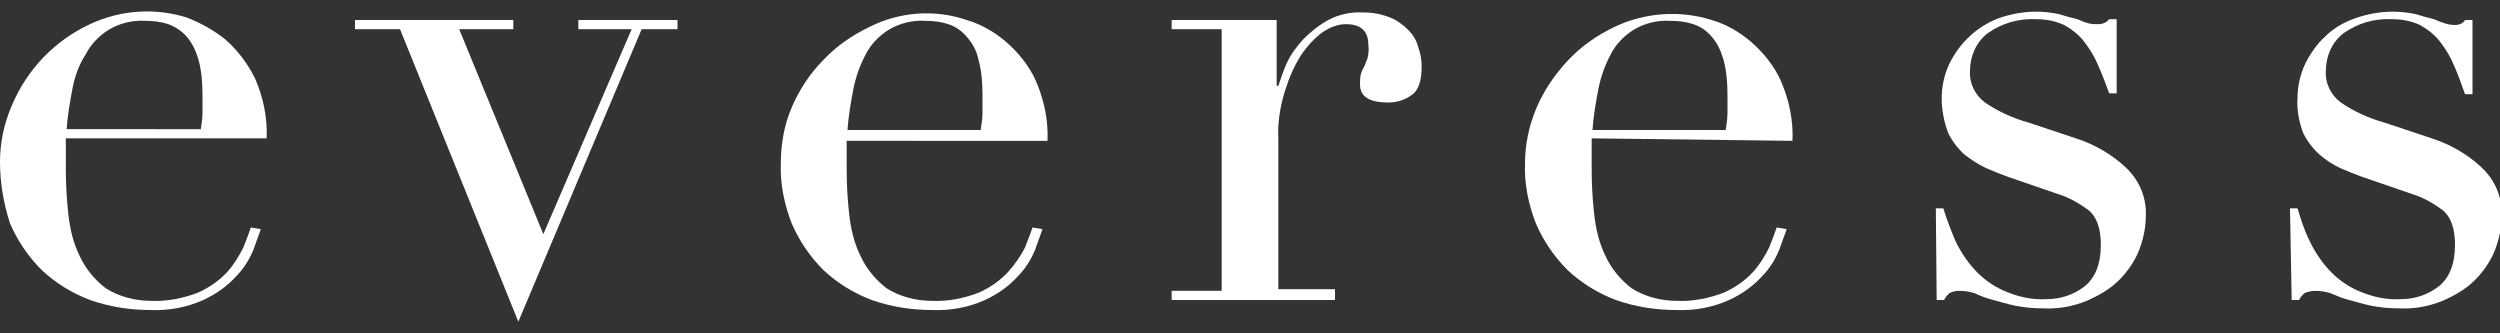
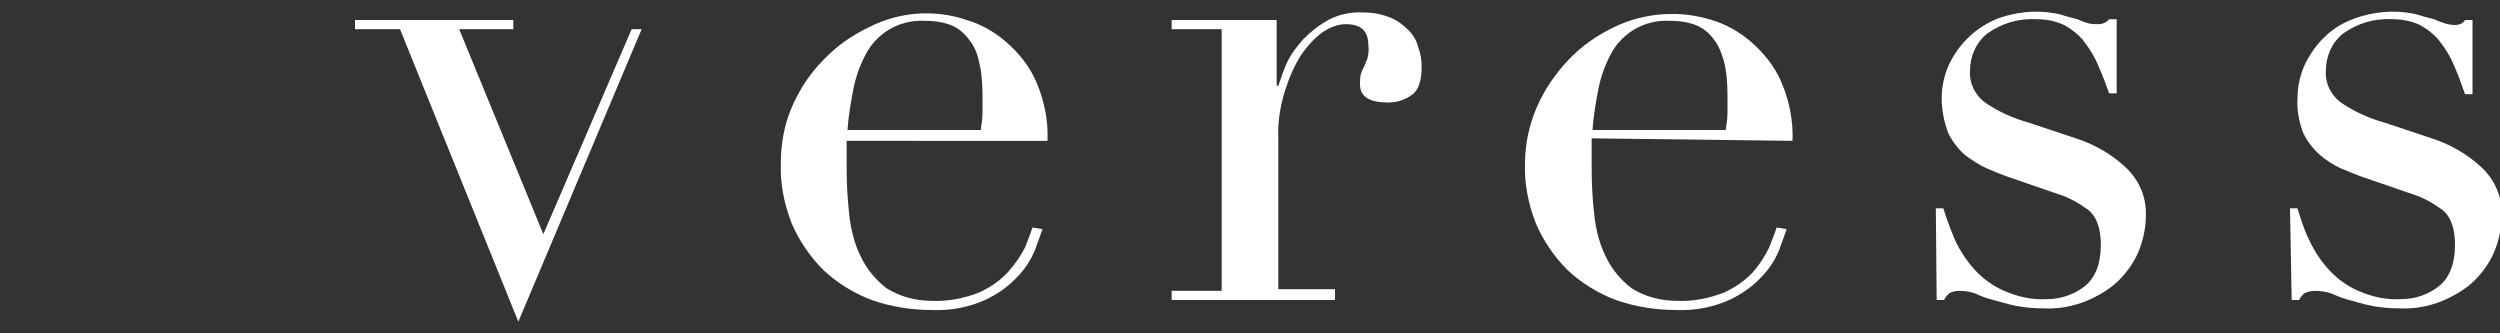
<svg xmlns="http://www.w3.org/2000/svg" version="1.1" id="Calque_1" x="0px" y="0px" viewBox="0 0 300 40" style="enable-background:new 0 0 300 40;" xml:space="preserve">
  <rect x="0" y="0" width="300" height="40" fill="#333333" stroke="none" />
  <style type="text/css">
	.st0{fill:#FFFFFF;}
</style>
-   <path class="st0" d="M7.9,16.6c0,0.5,0,1.1,0,1.6s0,1.2,0,2.1c0,1.8,0.1,3.6,0.3,5.4c0.2,1.8,0.6,3.5,1.4,5.1  c0.7,1.5,1.8,2.8,3.1,3.8c1.6,1,3.5,1.5,5.4,1.5c1.9,0.1,3.9-0.3,5.7-1c1.3-0.6,2.5-1.4,3.5-2.5c0.8-0.9,1.4-1.9,1.9-2.9  c0.4-1,0.7-1.8,0.9-2.4l1.2,0.2c-0.3,0.8-0.6,1.7-0.9,2.5c-0.5,1.2-1.2,2.3-2.1,3.2c-1.1,1.2-2.4,2.1-3.9,2.8  c-2,0.9-4.2,1.3-6.4,1.2c-2.5,0-4.9-0.4-7.2-1.2c-2.1-0.8-4.1-2-5.8-3.6c-1.6-1.6-2.9-3.5-3.8-5.6C0.4,24.3,0,21.9,0,19.4  c0-2.3,0.5-4.6,1.4-6.7c1.8-4.3,5.1-7.8,9.4-9.8c3.6-1.7,7.8-2,11.6-0.8C24,2.7,25.6,3.6,27,4.7c1.5,1.3,2.7,2.9,3.6,4.7  c1,2.3,1.5,4.7,1.4,7.2H7.9z M24.1,15.5c0.1-0.7,0.2-1.3,0.2-2v-2c0-1.5-0.1-3-0.5-4.4c-0.3-1-0.7-1.9-1.4-2.7  c-0.6-0.7-1.4-1.2-2.2-1.5c-0.9-0.3-1.8-0.4-2.8-0.4c-1.5-0.1-3.1,0.3-4.4,1.1c-1.1,0.7-2.1,1.7-2.7,2.9C9.5,7.7,9,9.1,8.7,10.6  c-0.3,1.6-0.6,3.3-0.7,4.9H24.1z" />
-   <path class="st0" d="M42.6,2.4h19v1.1h-6.5l10.1,24.6L75.8,3.5h-6.4V2.4h11.9v1.1H77L62.2,38.6L48,3.5h-5.4V2.4z" />
+   <path class="st0" d="M42.6,2.4h19v1.1h-6.5l10.1,24.6L75.8,3.5h-6.4V2.4v1.1H77L62.2,38.6L48,3.5h-5.4V2.4z" />
  <path class="st0" d="M101.6,16.6c0,0.5,0,1.1,0,1.6s0,1.2,0,2.1c0,1.8,0.1,3.6,0.3,5.4c0.2,1.8,0.6,3.5,1.4,5.1  c0.7,1.5,1.8,2.8,3.1,3.8c1.6,1,3.5,1.5,5.4,1.5c1.9,0.1,3.9-0.3,5.7-1c1.3-0.6,2.5-1.4,3.5-2.5c0.8-0.9,1.5-1.9,2-2.9  c0.4-1,0.7-1.8,0.9-2.4l1.2,0.2c-0.3,0.8-0.6,1.7-0.9,2.5c-0.5,1.2-1.2,2.3-2.1,3.2c-1.1,1.2-2.4,2.1-3.9,2.8  c-2,0.9-4.2,1.3-6.4,1.2c-2.5,0-4.9-0.4-7.2-1.2c-2.1-0.8-4.1-2-5.8-3.6c-1.6-1.6-2.9-3.5-3.8-5.6c-0.9-2.3-1.4-4.8-1.3-7.2  c0-2.3,0.4-4.6,1.3-6.7c0.9-2.1,2.2-4.1,3.8-5.7c1.6-1.7,3.5-3,5.6-4c3.6-1.8,7.8-2.1,11.6-0.8c1.7,0.5,3.3,1.4,4.7,2.6  c1.5,1.3,2.8,2.9,3.6,4.7c1,2.3,1.5,4.7,1.4,7.2H101.6z M117.7,15.5c0.1-0.7,0.2-1.3,0.2-2v-2c0-1.5-0.1-3-0.5-4.4  c-0.2-1-0.7-1.9-1.4-2.7c-0.6-0.7-1.3-1.2-2.2-1.5c-0.9-0.3-1.8-0.4-2.8-0.4c-1.5-0.1-3.1,0.3-4.4,1.1c-1.1,0.7-2.1,1.7-2.7,2.9  c-0.7,1.3-1.2,2.7-1.5,4.2c-0.3,1.6-0.6,3.3-0.7,4.9H117.7z" />
  <path class="st0" d="M140.6,34.9h6V3.5h-6V2.4h12.6v7.9h0.2c0.3-0.9,0.6-1.8,1-2.7c0.5-1.1,1.2-2,2-2.9c0.9-0.9,1.9-1.7,3-2.3  c1.3-0.7,2.8-1,4.3-0.9c1.1,0,2.1,0.2,3.1,0.6c0.8,0.3,1.6,0.9,2.2,1.5c0.6,0.6,1,1.3,1.2,2.1c0.3,0.8,0.4,1.6,0.4,2.3  c0,1.7-0.4,2.9-1.2,3.4c-0.8,0.6-1.8,0.9-2.8,0.9c-2.3,0-3.4-0.7-3.4-2.2c0-0.4,0-0.8,0.1-1.2c0.1-0.3,0.2-0.6,0.4-0.9  c0.1-0.3,0.3-0.7,0.4-1c0.1-0.5,0.2-1,0.1-1.6c0-1.7-0.9-2.5-2.7-2.5c-1,0-1.9,0.4-2.7,0.9c-1,0.7-1.9,1.7-2.6,2.7  c-0.9,1.4-1.5,2.8-2,4.4c-0.6,1.9-0.9,3.9-0.8,5.8v18h6.8V36h-19.6V34.9z" />
  <path class="st0" d="M191,16.6c0,0.5,0,1.1,0,1.6s0,1.2,0,2.1c0,1.8,0.1,3.6,0.3,5.4c0.2,1.8,0.6,3.5,1.4,5.1  c0.7,1.5,1.8,2.8,3.1,3.8c1.6,1,3.5,1.5,5.4,1.5c1.9,0.1,3.9-0.3,5.7-1c1.3-0.6,2.5-1.4,3.5-2.5c0.8-0.9,1.4-1.9,1.9-2.9  c0.4-1,0.7-1.8,0.9-2.4l1.2,0.2c-0.3,0.8-0.6,1.7-0.9,2.5c-0.5,1.2-1.2,2.3-2.1,3.2c-1.1,1.2-2.4,2.1-3.9,2.8  c-2,0.9-4.2,1.3-6.4,1.2c-2.5,0-4.9-0.4-7.2-1.2c-2.1-0.8-4.1-2-5.8-3.6c-1.6-1.6-2.9-3.5-3.8-5.6c-0.9-2.3-1.4-4.8-1.3-7.2  c0-2.3,0.5-4.6,1.4-6.7c0.9-2.1,2.2-4,3.8-5.7c1.6-1.7,3.5-3,5.6-4c3.6-1.7,7.8-2,11.6-0.8c1.7,0.5,3.3,1.4,4.7,2.6  c1.5,1.3,2.8,2.9,3.6,4.7c1,2.3,1.5,4.7,1.4,7.2L191,16.6z M207.1,15.5c0.1-0.7,0.2-1.3,0.2-2v-2c0-1.5-0.1-3-0.5-4.4  c-0.3-1-0.7-1.9-1.4-2.7c-0.6-0.7-1.3-1.2-2.2-1.5c-0.9-0.3-1.8-0.4-2.8-0.4c-1.5-0.1-3.1,0.3-4.4,1.1c-1.1,0.7-2.1,1.7-2.7,2.9  c-0.7,1.3-1.2,2.7-1.5,4.2c-0.3,1.6-0.6,3.3-0.7,4.9H207.1z" />
  <path class="st0" d="M232.3,25h0.9c0.4,1.3,0.9,2.6,1.4,3.8c0.6,1.3,1.4,2.5,2.3,3.5c1,1.1,2.2,2,3.6,2.6c1.6,0.7,3.3,1.1,5.1,1  c1.6,0,3.2-0.5,4.5-1.5c1.3-1,2-2.7,2-5c0-2-0.5-3.4-1.5-4.2c-1.1-0.8-2.3-1.5-3.6-1.9l-6.1-2.1c-0.8-0.3-1.6-0.6-2.5-1  c-0.9-0.4-1.8-1-2.6-1.6c-0.8-0.7-1.5-1.6-2-2.6c-0.5-1.3-0.8-2.8-0.8-4.2c0-1.4,0.3-2.8,0.9-4.1c1.2-2.5,3.3-4.5,5.9-5.5  c1.4-0.5,3-0.8,4.5-0.8c0.9,0,1.9,0.1,2.8,0.3c0.7,0.2,1.3,0.4,1.8,0.5s1,0.4,1.4,0.5c0.5,0.2,1,0.2,1.5,0.2c0.5,0,1-0.2,1.3-0.6  h0.9v8.9h-0.9c-0.4-1.1-0.8-2.2-1.3-3.3c-0.4-1-1-2-1.7-2.9c-0.6-0.8-1.5-1.5-2.4-2c-1.1-0.5-2.2-0.7-3.4-0.7  c-2.1-0.1-4.1,0.5-5.8,1.7c-1.4,1.1-2.1,2.8-2.1,4.5c-0.1,1.5,0.6,2.9,1.8,3.8c1.6,1.1,3.4,1.9,5.2,2.4l5.7,1.9  c2.2,0.7,4.3,1.9,6,3.5c1.6,1.5,2.5,3.6,2.4,5.8c0,1.4-0.3,2.8-0.8,4.1c-0.5,1.3-1.4,2.6-2.4,3.6c-1.1,1.1-2.5,1.9-3.9,2.5  c-1.7,0.7-3.5,1-5.3,0.9c-1.1,0-2.1-0.1-3.2-0.3c-1-0.2-1.9-0.5-2.7-0.7s-1.6-0.5-2.2-0.8c-0.6-0.2-1.2-0.3-1.9-0.3  c-0.4,0-0.9,0.1-1.2,0.3c-0.2,0.2-0.5,0.5-0.6,0.8h-0.9L232.3,25z" />
  <path class="st0" d="M274.8,25h0.9c0.4,1.3,0.8,2.6,1.4,3.8c0.6,1.3,1.4,2.5,2.3,3.5c1,1.1,2.2,2,3.6,2.6c1.6,0.7,3.3,1.1,5.1,1  c1.6,0,3.2-0.5,4.5-1.5c1.3-1,2-2.7,2-5c0-2-0.5-3.4-1.5-4.2c-1.1-0.8-2.3-1.5-3.6-1.9l-6.1-2.1c-0.8-0.3-1.6-0.6-2.5-1  c-0.9-0.4-1.8-1-2.5-1.6c-0.8-0.7-1.5-1.6-2-2.6c-0.5-1.3-0.8-2.8-0.7-4.2c0-1.4,0.3-2.8,0.9-4.1c0.6-1.2,1.4-2.4,2.4-3.3  c1-1,2.2-1.7,3.6-2.2c1.4-0.5,3-0.8,4.5-0.8c0.9,0,1.9,0.1,2.8,0.3c0.7,0.2,1.3,0.4,1.8,0.5s1,0.4,1.4,0.5c0.5,0.2,1,0.3,1.5,0.3  c0.5,0,1-0.2,1.2-0.6h0.9v8.9h-0.9c-0.4-1.1-0.8-2.3-1.3-3.4c-0.4-1-1-2-1.7-2.9c-0.6-0.8-1.5-1.5-2.4-2c-1.1-0.5-2.2-0.7-3.4-0.7  c-2.1-0.1-4.1,0.5-5.8,1.7c-1.4,1.1-2.1,2.8-2.1,4.5c-0.1,1.5,0.6,2.9,1.8,3.8c1.6,1.1,3.4,1.9,5.2,2.4l5.7,1.9  c2.2,0.7,4.3,1.9,6,3.5c1.6,1.5,2.5,3.6,2.4,5.8c0,1.4-0.3,2.8-0.8,4.1c-0.5,1.3-1.4,2.6-2.4,3.6c-1.1,1.1-2.5,1.9-3.9,2.5  c-1.7,0.7-3.5,1-5.3,0.9c-1.1,0-2.1-0.1-3.2-0.3c-1-0.2-1.9-0.5-2.7-0.7s-1.5-0.5-2.2-0.8c-0.6-0.2-1.2-0.3-1.9-0.3  c-0.4,0-0.9,0.1-1.3,0.3c-0.2,0.2-0.5,0.5-0.6,0.8h-0.9L274.8,25z" />
</svg>